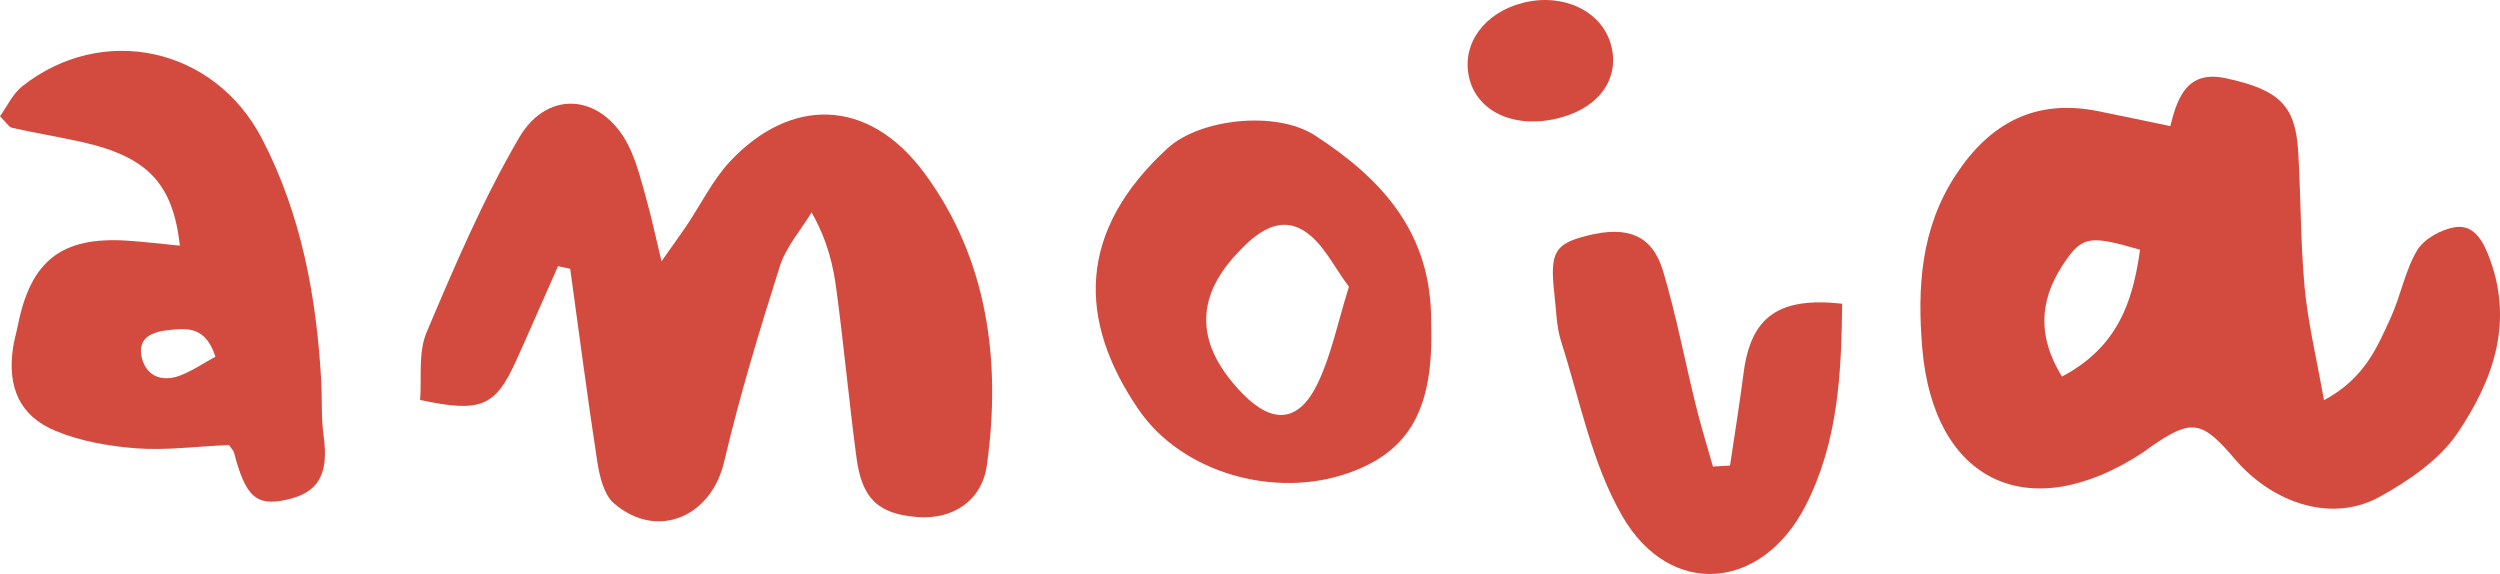
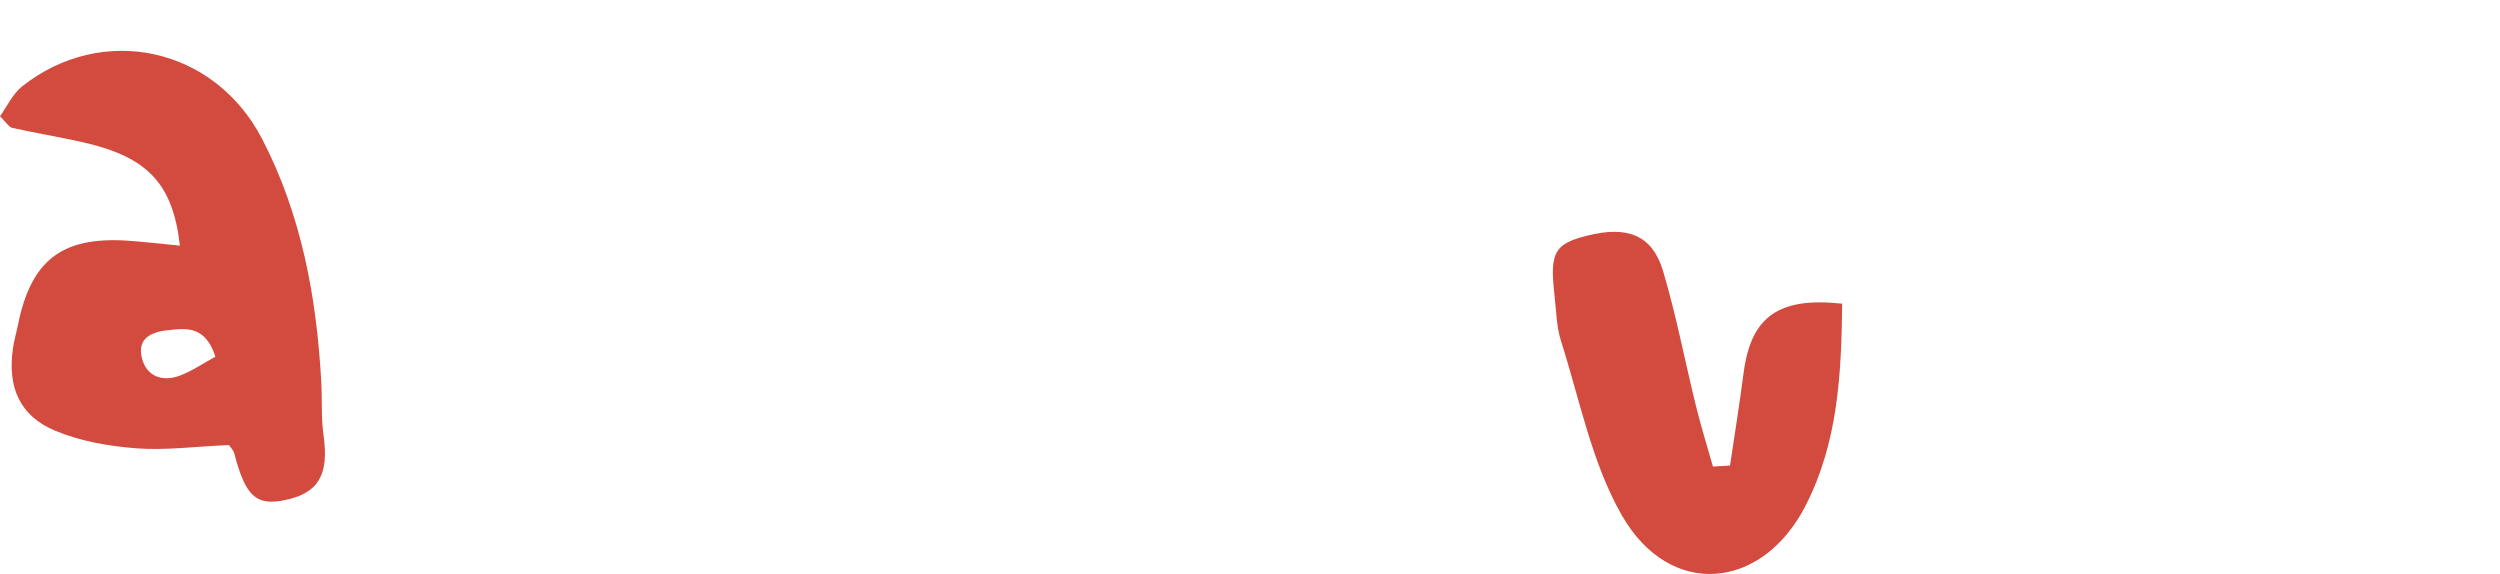
<svg xmlns="http://www.w3.org/2000/svg" id="Capa_2" viewBox="0 0 129.25 29.68">
  <defs>
    <style>.cls-1{fill:#d34b3e;}</style>
  </defs>
  <g id="Capa_1-2">
-     <path class="cls-1" d="M112.21,6.51c.38-1.59.94-2.89,2.89-2.46,2.68.58,3.56,1.37,3.71,3.7.15,2.37.12,4.76.34,7.12.17,1.8.6,3.58,1,5.82,2.12-1.14,2.76-2.76,3.46-4.29.51-1.12.73-2.4,1.35-3.45.35-.59,1.23-1.08,1.94-1.2.83-.14,1.34.42,1.72,1.37,1.4,3.47.29,6.53-1.58,9.29-.94,1.38-2.53,2.46-4.04,3.29-2.41,1.32-5.47.37-7.48-1.99-1.68-1.98-2.22-2.06-4.27-.65-.17.12-.33.25-.5.36-5.86,3.82-10.78,1.5-11.37-5.42-.26-3.13-.08-6.19,1.73-8.95,1.77-2.7,4.13-3.96,7.38-3.3,1.11.22,2.21.46,3.72.77ZM106.6,19.47c2.9-1.53,3.67-3.89,4.04-6.56-2.48-.72-2.94-.71-3.8.5-1.27,1.79-1.67,3.72-.24,6.05Z" />
-     <path class="cls-1" d="M21.72,20.68c.09-1.14-.11-2.46.34-3.51,1.44-3.41,2.91-6.85,4.77-10.04,1.55-2.65,4.48-2.22,5.76.6.38.84.6,1.76.85,2.65.25.89.44,1.8.76,3.13.55-.79.93-1.3,1.28-1.82.75-1.11,1.35-2.36,2.25-3.33,3.11-3.33,7.15-3.36,10.07.6,3.25,4.4,3.98,9.7,3.22,15.1-.26,1.85-1.79,2.82-3.6,2.67-2.01-.16-2.86-.94-3.14-3.07-.38-2.87-.65-5.76-1.03-8.63-.17-1.3-.46-2.58-1.29-4.05-.56.92-1.32,1.78-1.64,2.78-1.06,3.34-2.08,6.7-2.88,10.11-.66,2.85-3.46,4.07-5.69,2.16-.53-.45-.75-1.4-.87-2.16-.51-3.32-.94-6.65-1.4-9.97-.21-.05-.42-.1-.63-.14-.73,1.64-1.44,3.29-2.18,4.92-1.06,2.34-1.81,2.67-4.94,2Z" />
    <path class="cls-1" d="M11.83,23.01c-1.69.07-3.24.28-4.76.17-1.42-.11-2.89-.36-4.19-.9-1.87-.77-2.5-2.26-2.21-4.28.06-.41.18-.81.26-1.21.67-3.32,2.26-4.56,5.62-4.35.91.06,1.81.17,2.75.26-.36-3.22-1.68-4.59-5.03-5.35-1.21-.27-2.43-.47-3.64-.74-.17-.04-.3-.27-.63-.6.36-.5.65-1.15,1.15-1.55,4.14-3.27,9.93-2.04,12.4,2.72,2.03,3.91,2.82,8.18,3.06,12.56.05.93-.01,1.87.12,2.78.28,2.01-.25,2.97-1.98,3.33-1.52.32-2.06-.19-2.65-2.45-.02-.09-.11-.17-.26-.39ZM11.14,18.45c-.51-1.59-1.47-1.48-2.37-1.39-.86.08-1.71.37-1.43,1.47.24.93,1.05,1.22,1.93.9.63-.23,1.21-.63,1.87-.99Z" />
-     <path class="cls-1" d="M73.99,16.73c.14,4.34-1.06,6.6-4.29,7.73-3.79,1.33-8.58,0-10.83-3.28-3.18-4.64-3.17-9.25,1.51-13.53,1.66-1.51,5.59-1.95,7.6-.65,3.39,2.2,6.07,4.99,6.01,9.72ZM69.74,14.82c-.75-.97-1.33-2.27-2.33-2.89-1.33-.83-2.53.17-3.47,1.19-2.21,2.36-2.1,4.78.32,7.25,1.54,1.57,2.89,1.47,3.86-.54.7-1.45,1.02-3.08,1.62-5.01Z" />
    <path class="cls-1" d="M89.44,24.08c.24-1.61.5-3.22.71-4.84.38-2.85,1.79-3.9,5.09-3.54-.04,3.58-.2,7.14-1.89,10.44-2.26,4.41-7.02,4.82-9.49.52-1.56-2.71-2.18-5.97-3.15-9.01-.25-.78-.25-1.63-.35-2.46-.24-2.13.01-2.58,1.67-3,2.11-.54,3.39-.04,3.95,1.82.68,2.28,1.12,4.62,1.69,6.93.26,1.07.59,2.12.89,3.18.29-.02.59-.03.88-.05Z" />
-     <path class="cls-1" d="M80.68,6.08c-2.33.63-4.35-.28-4.74-2.13-.36-1.7.8-3.29,2.78-3.8,2.06-.53,4.04.39,4.55,2.1.51,1.74-.53,3.28-2.59,3.83Z" />
  </g>
</svg>